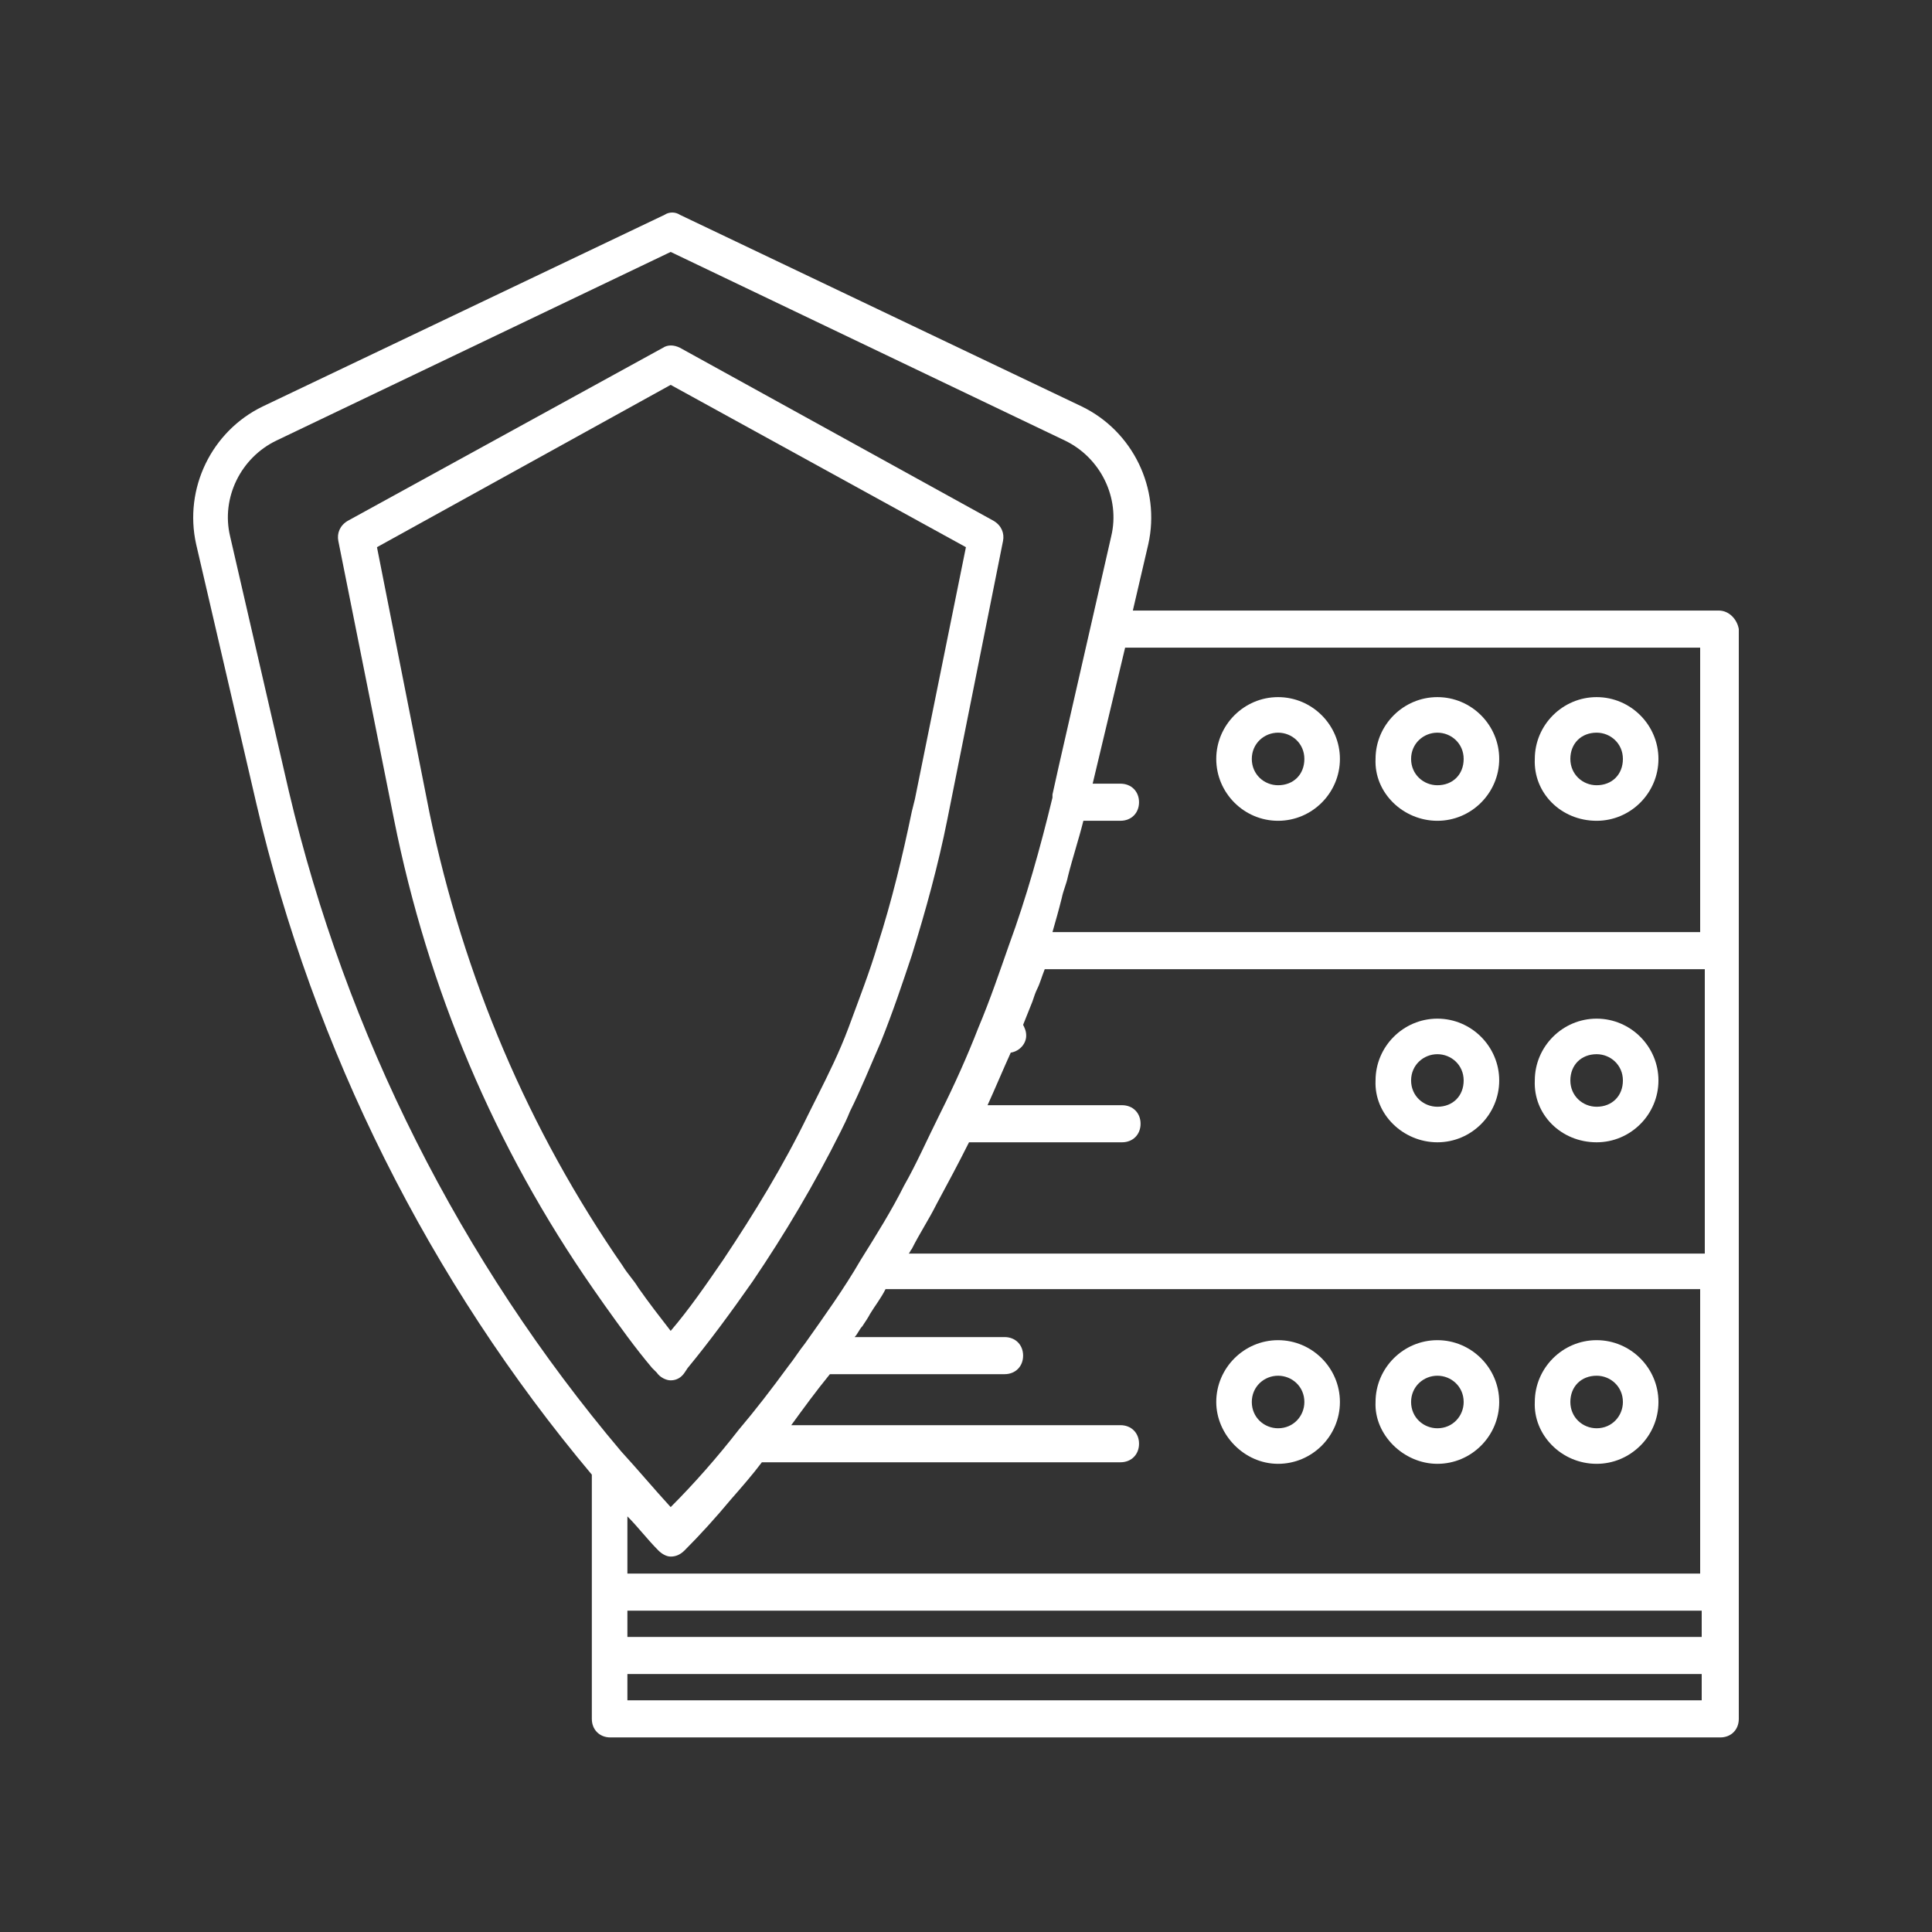
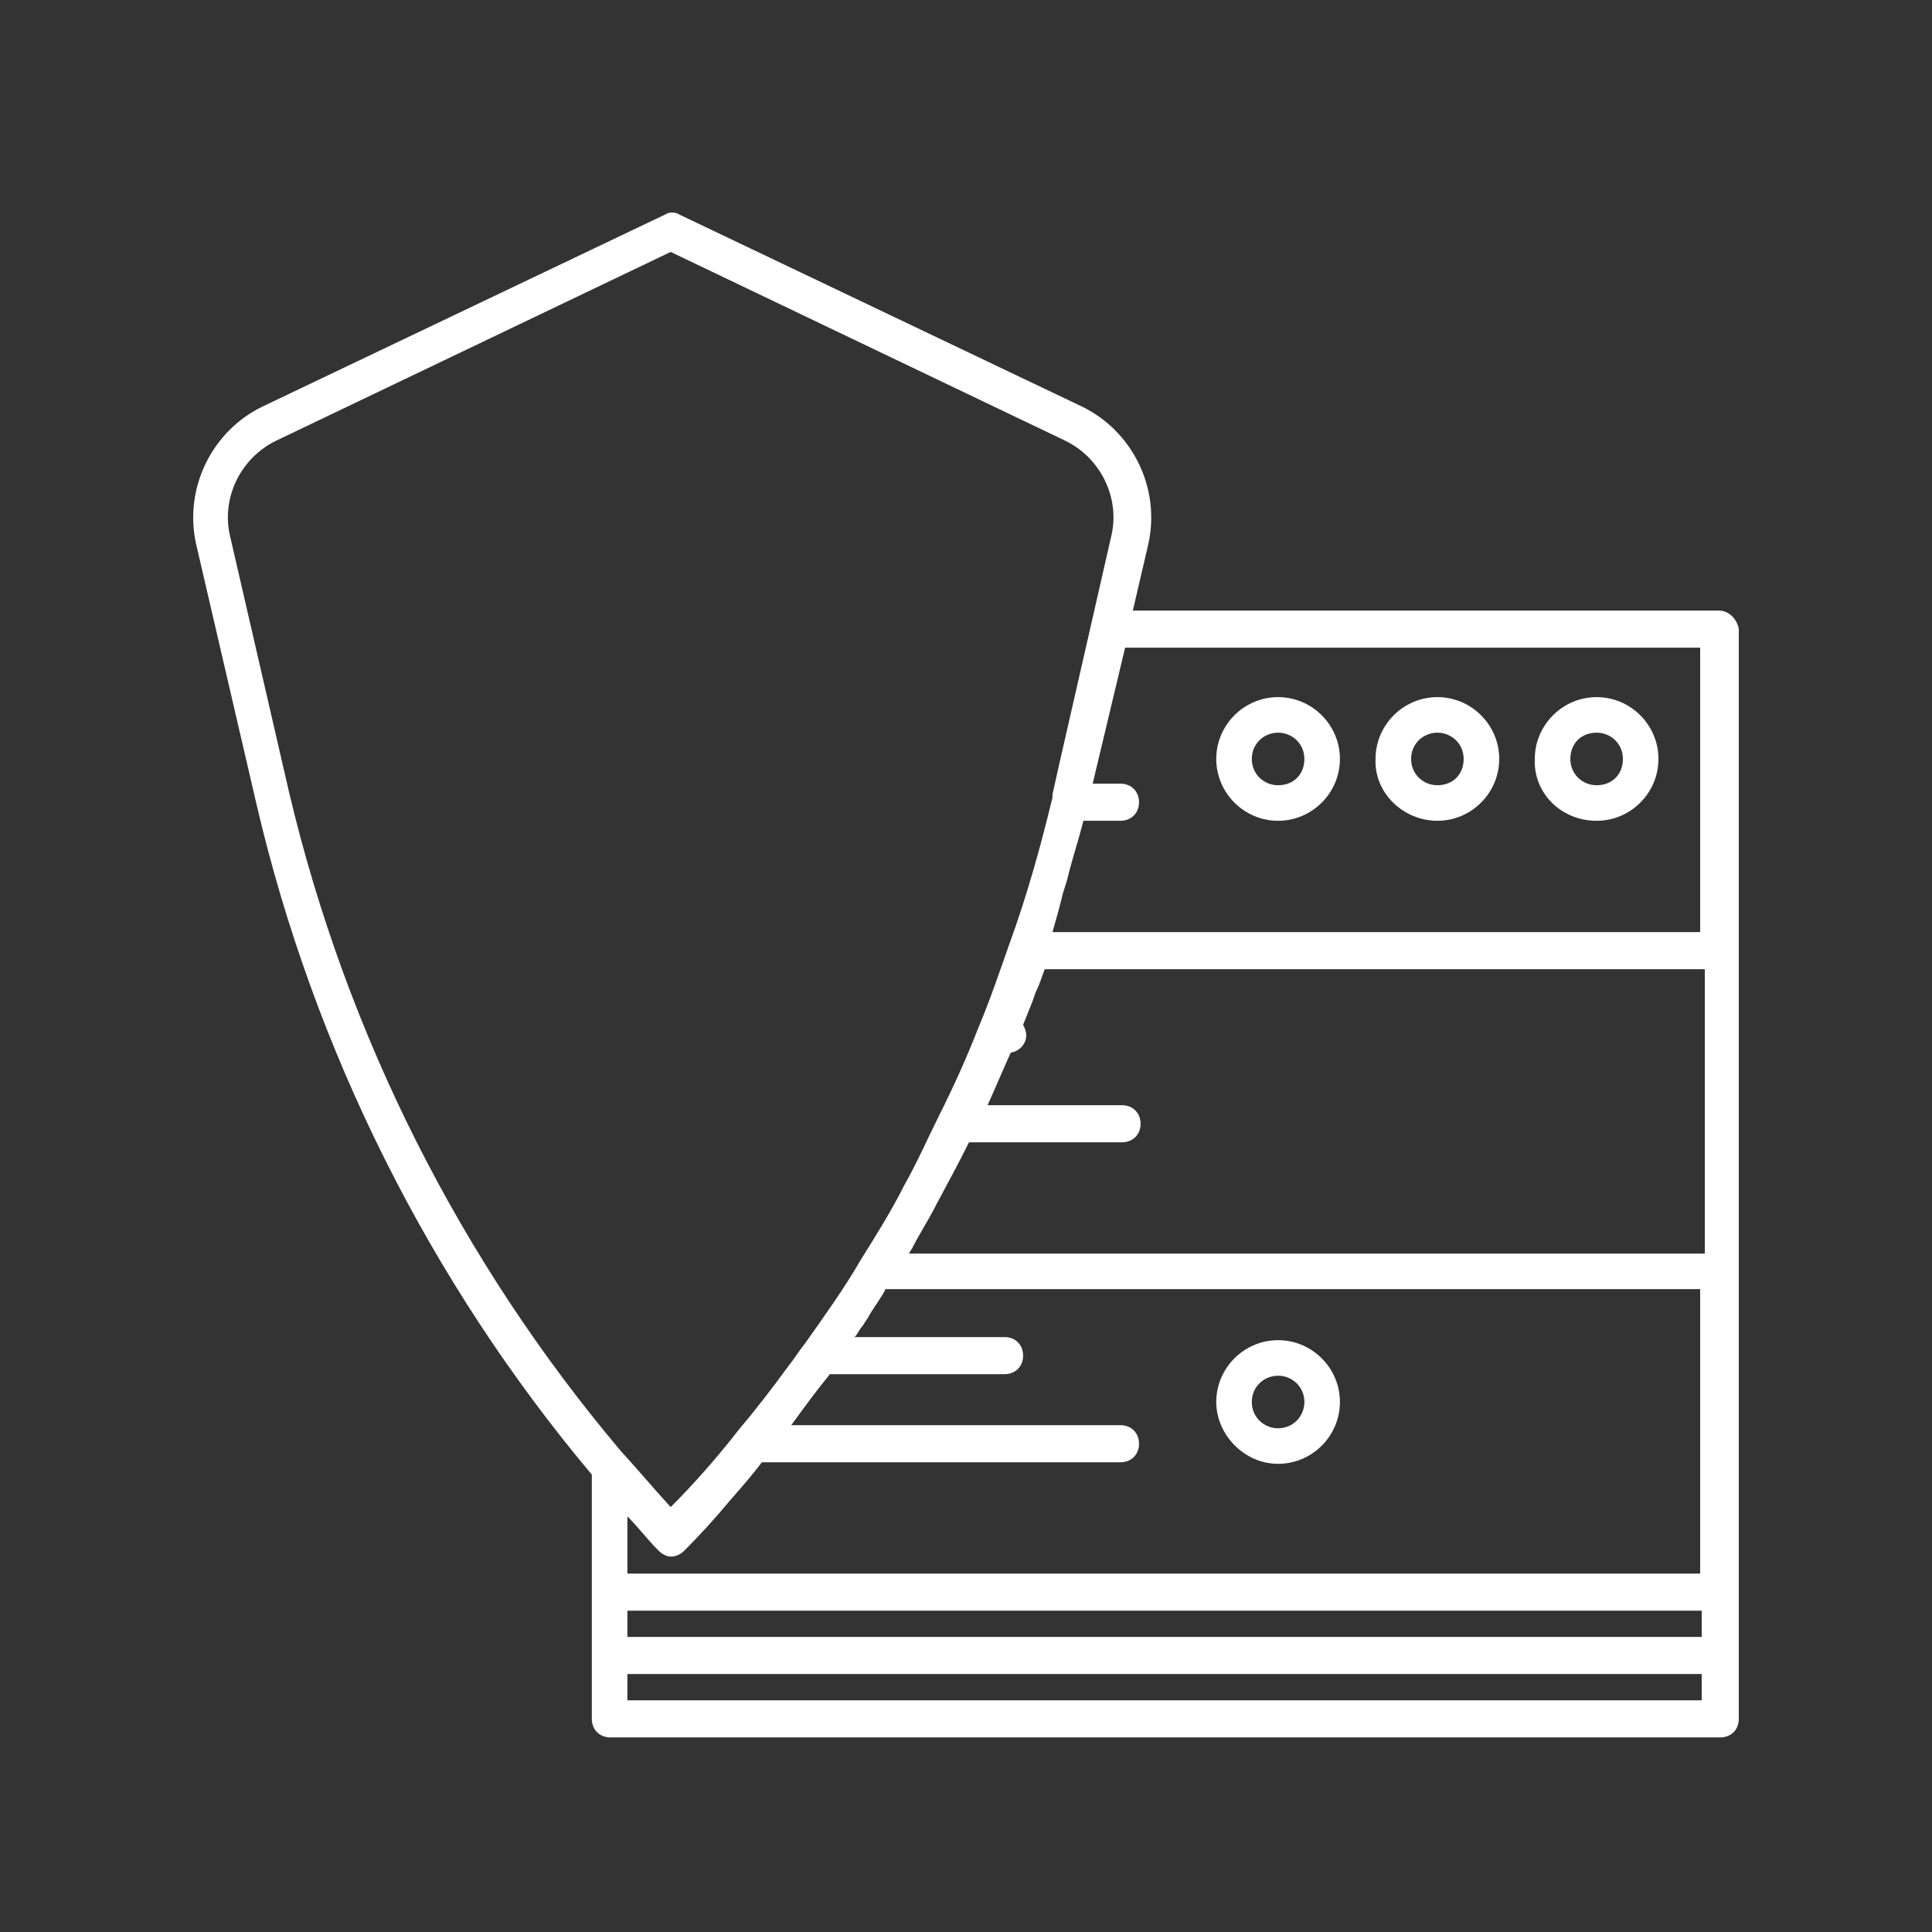
<svg xmlns="http://www.w3.org/2000/svg" width="100" height="100" viewBox="0 0 100 100" fill="none">
  <rect x="0" y="0" width="100" height="100" fill="#333333" stroke="none" />
  <g id="noun-protection-1122178 2">
    <g id="Group 14856846">
      <path id="Vector" d="M66.153 75.767C67.914 75.767 69.354 74.327 69.354 72.567C69.354 70.807 67.914 69.367 66.153 69.367C64.393 69.367 62.953 70.807 62.953 72.567C62.953 74.247 64.393 75.767 66.153 75.767ZM66.153 71.207C66.874 71.207 67.514 71.767 67.514 72.567C67.514 73.287 66.954 73.927 66.153 73.927C65.433 73.927 64.793 73.367 64.793 72.567C64.793 71.767 65.433 71.207 66.153 71.207Z" fill="white" />
-       <path id="Vector_2" d="M74.399 75.767C76.159 75.767 77.599 74.327 77.599 72.567C77.599 70.807 76.159 69.367 74.399 69.367C72.638 69.367 71.198 70.807 71.198 72.567C71.118 74.247 72.638 75.767 74.399 75.767ZM74.399 71.207C75.119 71.207 75.759 71.767 75.759 72.567C75.759 73.287 75.199 73.927 74.399 73.927C73.679 73.927 73.038 73.367 73.038 72.567C73.038 71.767 73.679 71.207 74.399 71.207Z" fill="white" />
-       <path id="Vector_3" d="M82.641 75.767C84.401 75.767 85.841 74.327 85.841 72.567C85.841 70.807 84.401 69.367 82.641 69.367C80.881 69.367 79.441 70.807 79.441 72.567C79.361 74.247 80.801 75.767 82.641 75.767ZM82.641 71.207C83.361 71.207 84.001 71.767 84.001 72.567C84.001 73.287 83.441 73.927 82.641 73.927C81.921 73.927 81.281 73.367 81.281 72.567C81.281 71.767 81.841 71.207 82.641 71.207Z" fill="white" />
      <path id="Vector_4" d="M66.153 42.484C67.914 42.484 69.354 41.044 69.354 39.283C69.354 37.523 67.914 36.083 66.153 36.083C64.393 36.083 62.953 37.523 62.953 39.283C62.953 41.044 64.393 42.484 66.153 42.484ZM66.153 37.923C66.874 37.923 67.514 38.483 67.514 39.283C67.514 40.084 66.954 40.644 66.153 40.644C65.433 40.644 64.793 40.084 64.793 39.283C64.793 38.483 65.433 37.923 66.153 37.923Z" fill="white" />
      <path id="Vector_5" d="M74.399 42.484C76.159 42.484 77.599 41.044 77.599 39.283C77.599 37.523 76.159 36.083 74.399 36.083C72.638 36.083 71.198 37.523 71.198 39.283C71.118 41.044 72.638 42.484 74.399 42.484ZM74.399 37.923C75.119 37.923 75.759 38.483 75.759 39.283C75.759 40.084 75.199 40.644 74.399 40.644C73.679 40.644 73.038 40.084 73.038 39.283C73.038 38.483 73.679 37.923 74.399 37.923Z" fill="white" />
      <path id="Vector_6" d="M82.641 42.484C84.401 42.484 85.841 41.044 85.841 39.283C85.841 37.523 84.401 36.083 82.641 36.083C80.881 36.083 79.441 37.523 79.441 39.283C79.361 41.044 80.801 42.484 82.641 42.484ZM82.641 37.923C83.361 37.923 84.001 38.483 84.001 39.283C84.001 40.084 83.441 40.644 82.641 40.644C81.921 40.644 81.281 40.084 81.281 39.283C81.281 38.483 81.841 37.923 82.641 37.923Z" fill="white" />
-       <path id="Vector_7" d="M74.399 59.125C76.159 59.125 77.599 57.685 77.599 55.925C77.599 54.165 76.159 52.725 74.399 52.725C72.638 52.725 71.198 54.165 71.198 55.925C71.118 57.685 72.638 59.125 74.399 59.125ZM74.399 54.565C75.119 54.565 75.759 55.125 75.759 55.925C75.759 56.725 75.199 57.285 74.399 57.285C73.679 57.285 73.038 56.725 73.038 55.925C73.038 55.125 73.679 54.565 74.399 54.565Z" fill="white" />
-       <path id="Vector_8" d="M82.641 59.125C84.401 59.125 85.841 57.685 85.841 55.925C85.841 54.165 84.401 52.725 82.641 52.725C80.881 52.725 79.441 54.165 79.441 55.925C79.361 57.685 80.801 59.125 82.641 59.125ZM82.641 54.565C83.361 54.565 84.001 55.125 84.001 55.925C84.001 56.725 83.441 57.285 82.641 57.285C81.921 57.285 81.281 56.725 81.281 55.925C81.281 55.125 81.841 54.565 82.641 54.565Z" fill="white" />
-       <path id="Vector_9" d="M33.754 70.807L33.994 71.047C34.154 71.287 34.474 71.447 34.714 71.447C35.034 71.447 35.274 71.287 35.434 71.047L35.594 70.807C36.714 69.447 37.834 67.927 38.955 66.326C40.635 63.846 42.155 61.286 43.515 58.565C43.675 58.245 43.835 57.925 43.995 57.525C44.555 56.405 45.035 55.205 45.595 53.925C46.235 52.325 46.715 50.885 47.196 49.444C47.916 47.124 48.556 44.804 49.036 42.404L51.916 28.002C51.996 27.602 51.836 27.202 51.436 26.962L35.194 18.001C34.874 17.841 34.554 17.841 34.314 18.001L17.992 26.962C17.592 27.202 17.432 27.602 17.512 28.002L20.392 42.404C22.153 51.205 25.593 59.365 30.714 66.726C30.874 66.966 31.114 67.286 31.274 67.526C32.074 68.647 32.874 69.767 33.754 70.807ZM19.512 28.322L34.714 19.921L49.996 28.322L47.355 41.364L47.196 42.004C46.715 44.324 46.155 46.644 45.435 48.884C45.035 50.245 44.475 51.685 43.915 53.205C43.435 54.485 42.875 55.605 42.315 56.725C42.155 57.045 41.995 57.365 41.835 57.685C40.555 60.326 39.035 62.806 37.434 65.206C36.554 66.486 35.674 67.766 34.714 68.887C34.154 68.166 33.594 67.446 33.034 66.646C32.794 66.246 32.474 65.926 32.234 65.526C27.353 58.485 23.993 50.565 22.233 42.084L19.512 28.322Z" fill="white" />
      <path id="Vector_10" d="M88.96 31.602H58.636L59.437 28.162C60.077 25.282 58.636 22.321 55.996 21.041L35.194 11.12C34.954 10.96 34.634 10.96 34.394 11.12L13.591 21.041C10.951 22.321 9.511 25.282 10.151 28.162L13.271 41.603C16.232 54.325 22.232 66.326 30.633 76.327V82.408V85.688V88.969C30.633 89.529 31.033 89.929 31.593 89.929H89.04C89.6 89.929 90 89.529 90 88.969V85.688V82.408V65.846V49.204V32.562C89.92 32.082 89.52 31.602 88.96 31.602ZM34.714 80.568C34.954 80.568 35.194 80.488 35.434 80.248C36.234 79.448 37.034 78.567 37.834 77.607C38.394 76.967 38.954 76.327 39.434 75.687H57.996C58.556 75.687 58.956 75.287 58.956 74.727C58.956 74.167 58.556 73.767 57.996 73.767H40.955C41.595 72.887 42.235 72.007 42.955 71.127H51.996C52.556 71.127 52.956 70.727 52.956 70.167C52.956 69.606 52.556 69.207 51.996 69.207H44.235C44.395 69.046 44.475 68.806 44.635 68.646C44.795 68.406 44.955 68.166 45.035 68.006C45.275 67.606 45.595 67.206 45.835 66.726H88V81.448H32.474V78.487C33.034 79.048 33.514 79.688 34.074 80.248C34.234 80.408 34.474 80.568 34.714 80.568ZM48.475 62.326C49.035 61.286 49.596 60.245 50.156 59.125H58.076C58.636 59.125 59.036 58.725 59.036 58.165C59.036 57.605 58.636 57.205 58.076 57.205H51.116C51.516 56.325 51.916 55.365 52.316 54.485C52.796 54.405 53.116 54.005 53.116 53.605C53.116 53.365 53.036 53.205 52.956 53.045C53.116 52.645 53.276 52.245 53.436 51.845C53.516 51.605 53.596 51.364 53.676 51.205C53.836 50.885 53.916 50.564 54.076 50.164H88.24V64.886H47.035C47.115 64.806 47.115 64.726 47.195 64.646C47.595 63.846 48.075 63.126 48.475 62.326ZM32.474 83.368H88.08V84.728H32.474V83.368ZM88 33.523V48.244H54.476C54.636 47.684 54.796 47.124 54.956 46.484C55.036 46.084 55.196 45.764 55.276 45.364C55.516 44.404 55.836 43.444 56.076 42.483H57.996C58.556 42.483 58.956 42.084 58.956 41.523C58.956 40.963 58.556 40.563 57.996 40.563H56.556L58.236 33.523H88ZM11.911 27.762C11.431 25.762 12.471 23.681 14.312 22.801L34.714 13.04L55.116 22.801C56.956 23.681 57.996 25.762 57.516 27.762L56.476 32.322L54.796 39.683L54.476 41.123V41.283C53.836 43.924 53.116 46.484 52.236 48.884C51.756 50.244 51.276 51.684 50.636 53.205C50.075 54.645 49.435 56.085 48.635 57.685C47.995 58.965 47.435 60.245 46.795 61.366C46.155 62.646 45.355 63.926 44.555 65.206C43.675 66.726 42.635 68.166 41.675 69.526C41.355 69.927 41.114 70.327 40.794 70.727C39.914 71.927 39.114 72.967 38.234 74.007C37.114 75.447 35.914 76.807 34.714 78.007C33.834 77.047 33.034 76.087 32.154 75.127C23.833 65.286 17.912 53.525 14.952 40.963L11.911 27.762ZM88 88.009H32.474V86.648H88.08V88.009H88Z" fill="white" />
    </g>
  </g>
</svg>